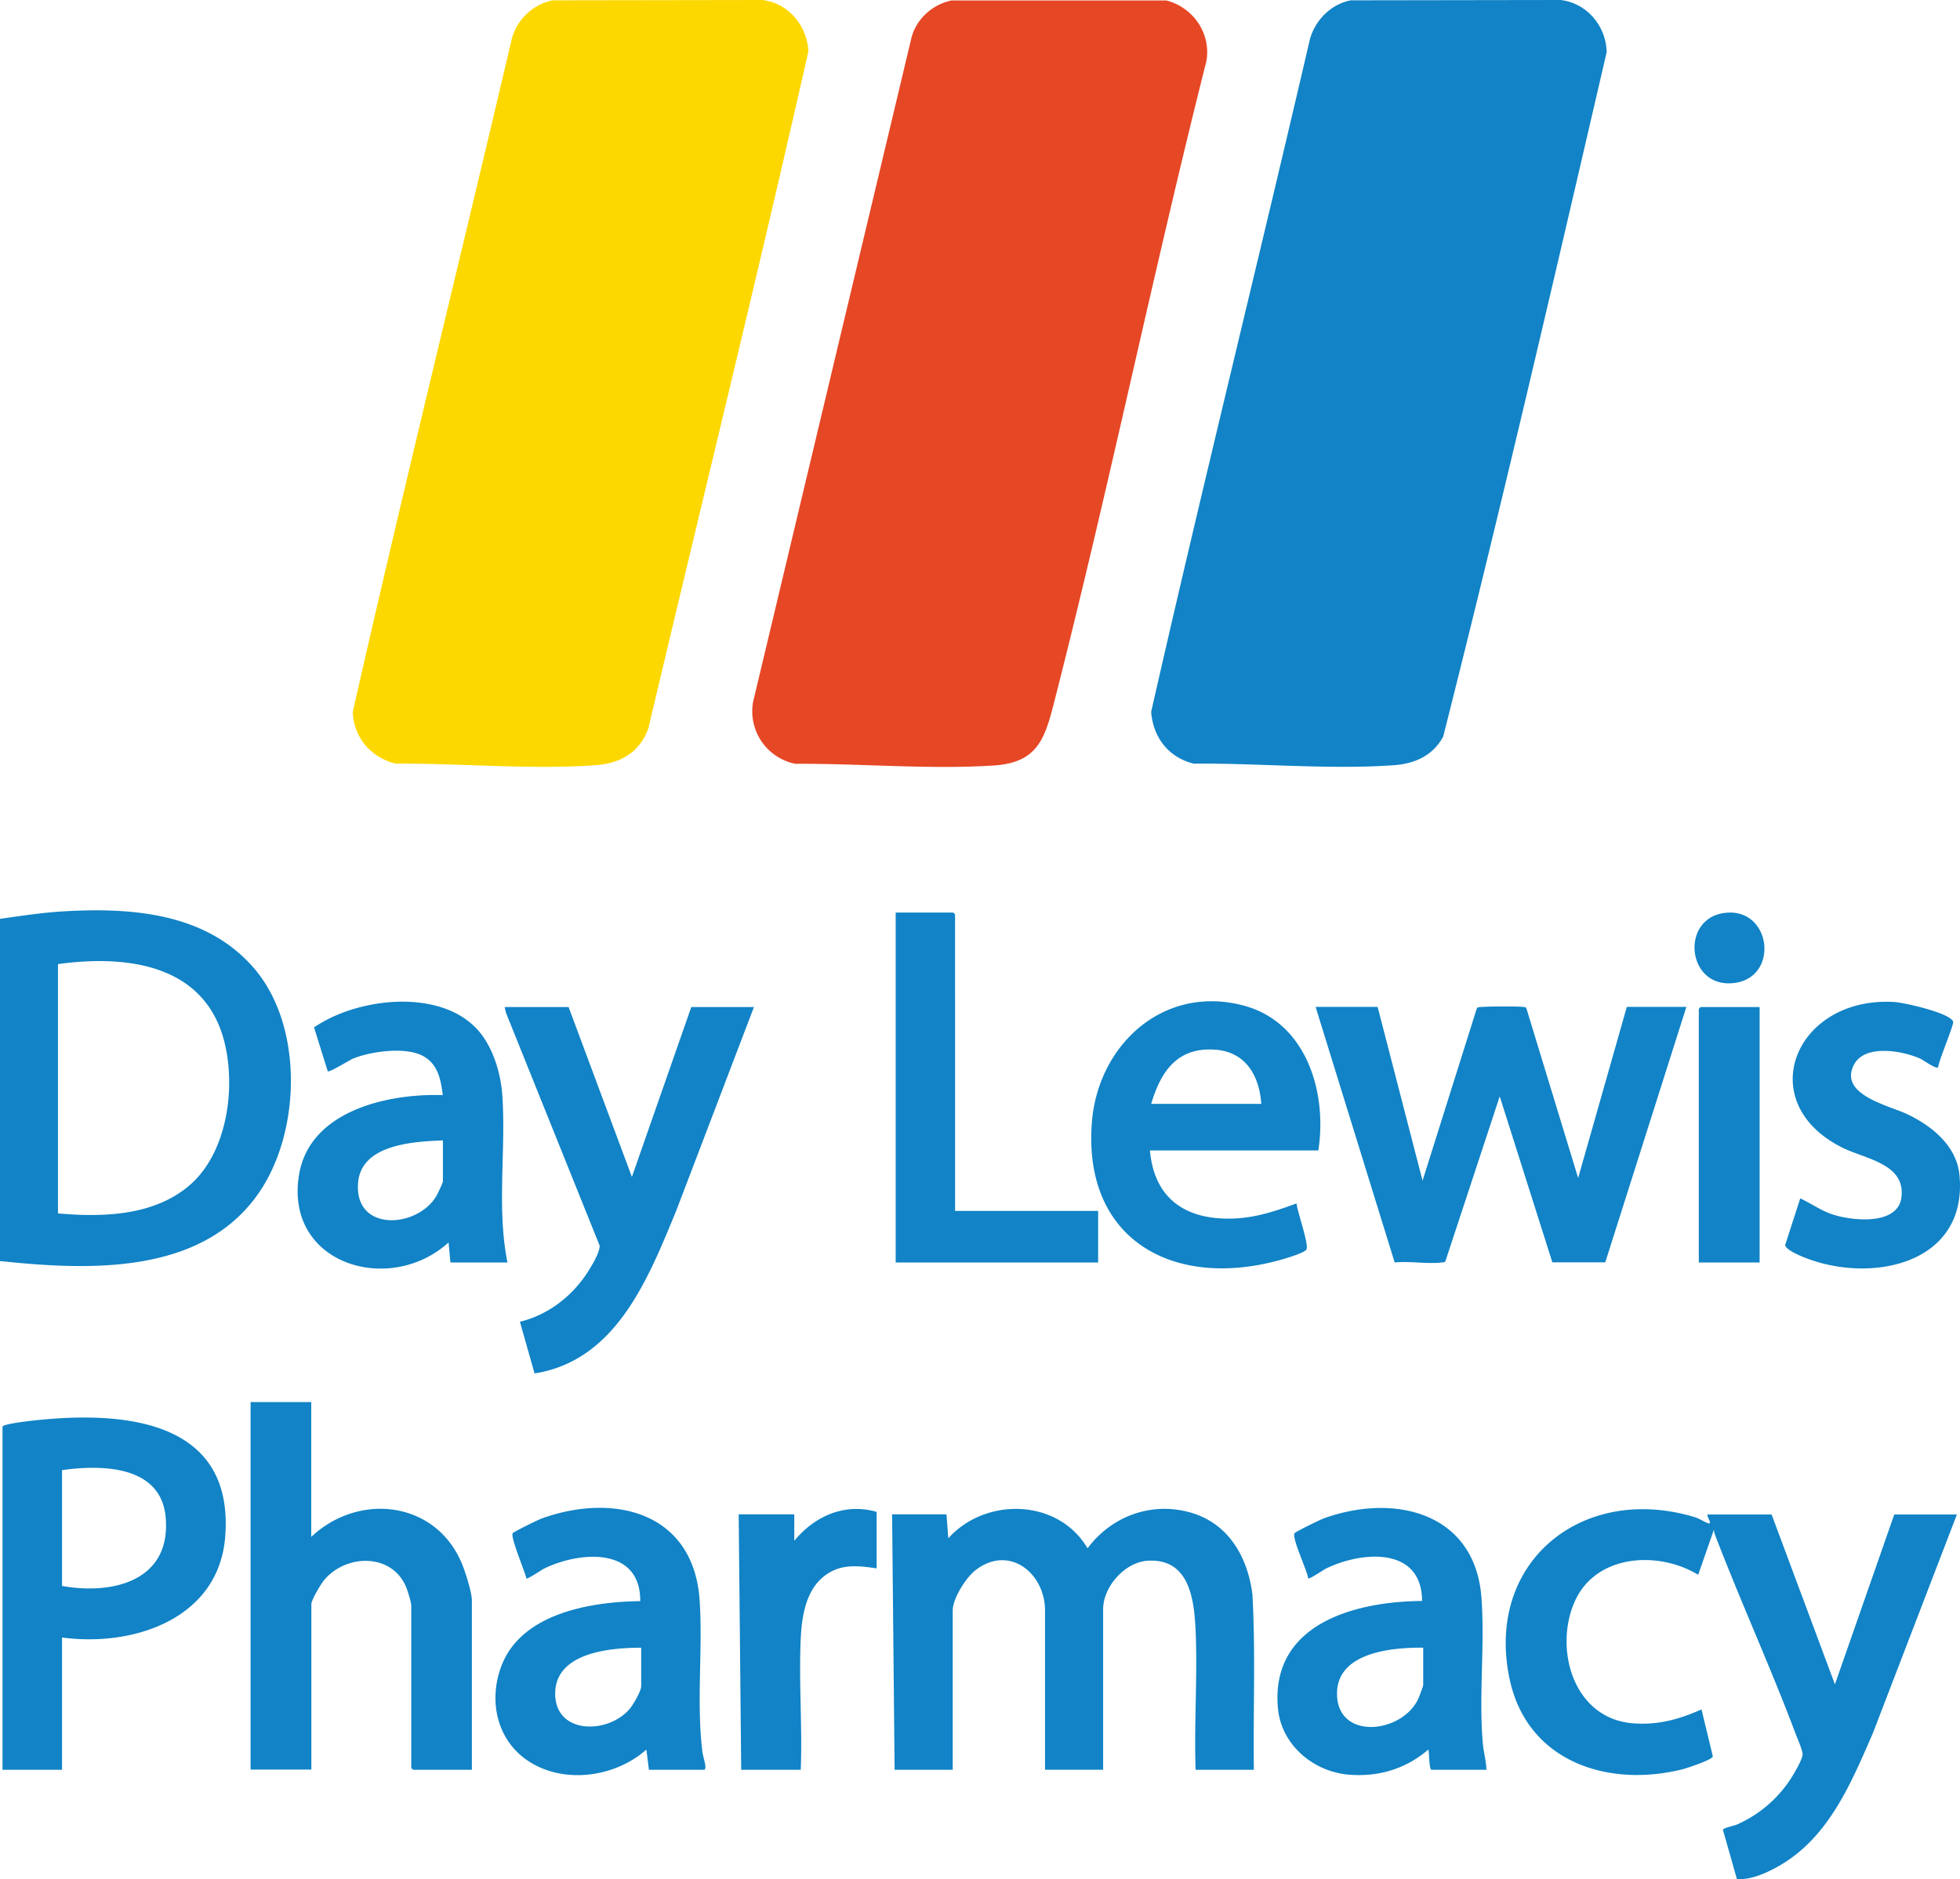
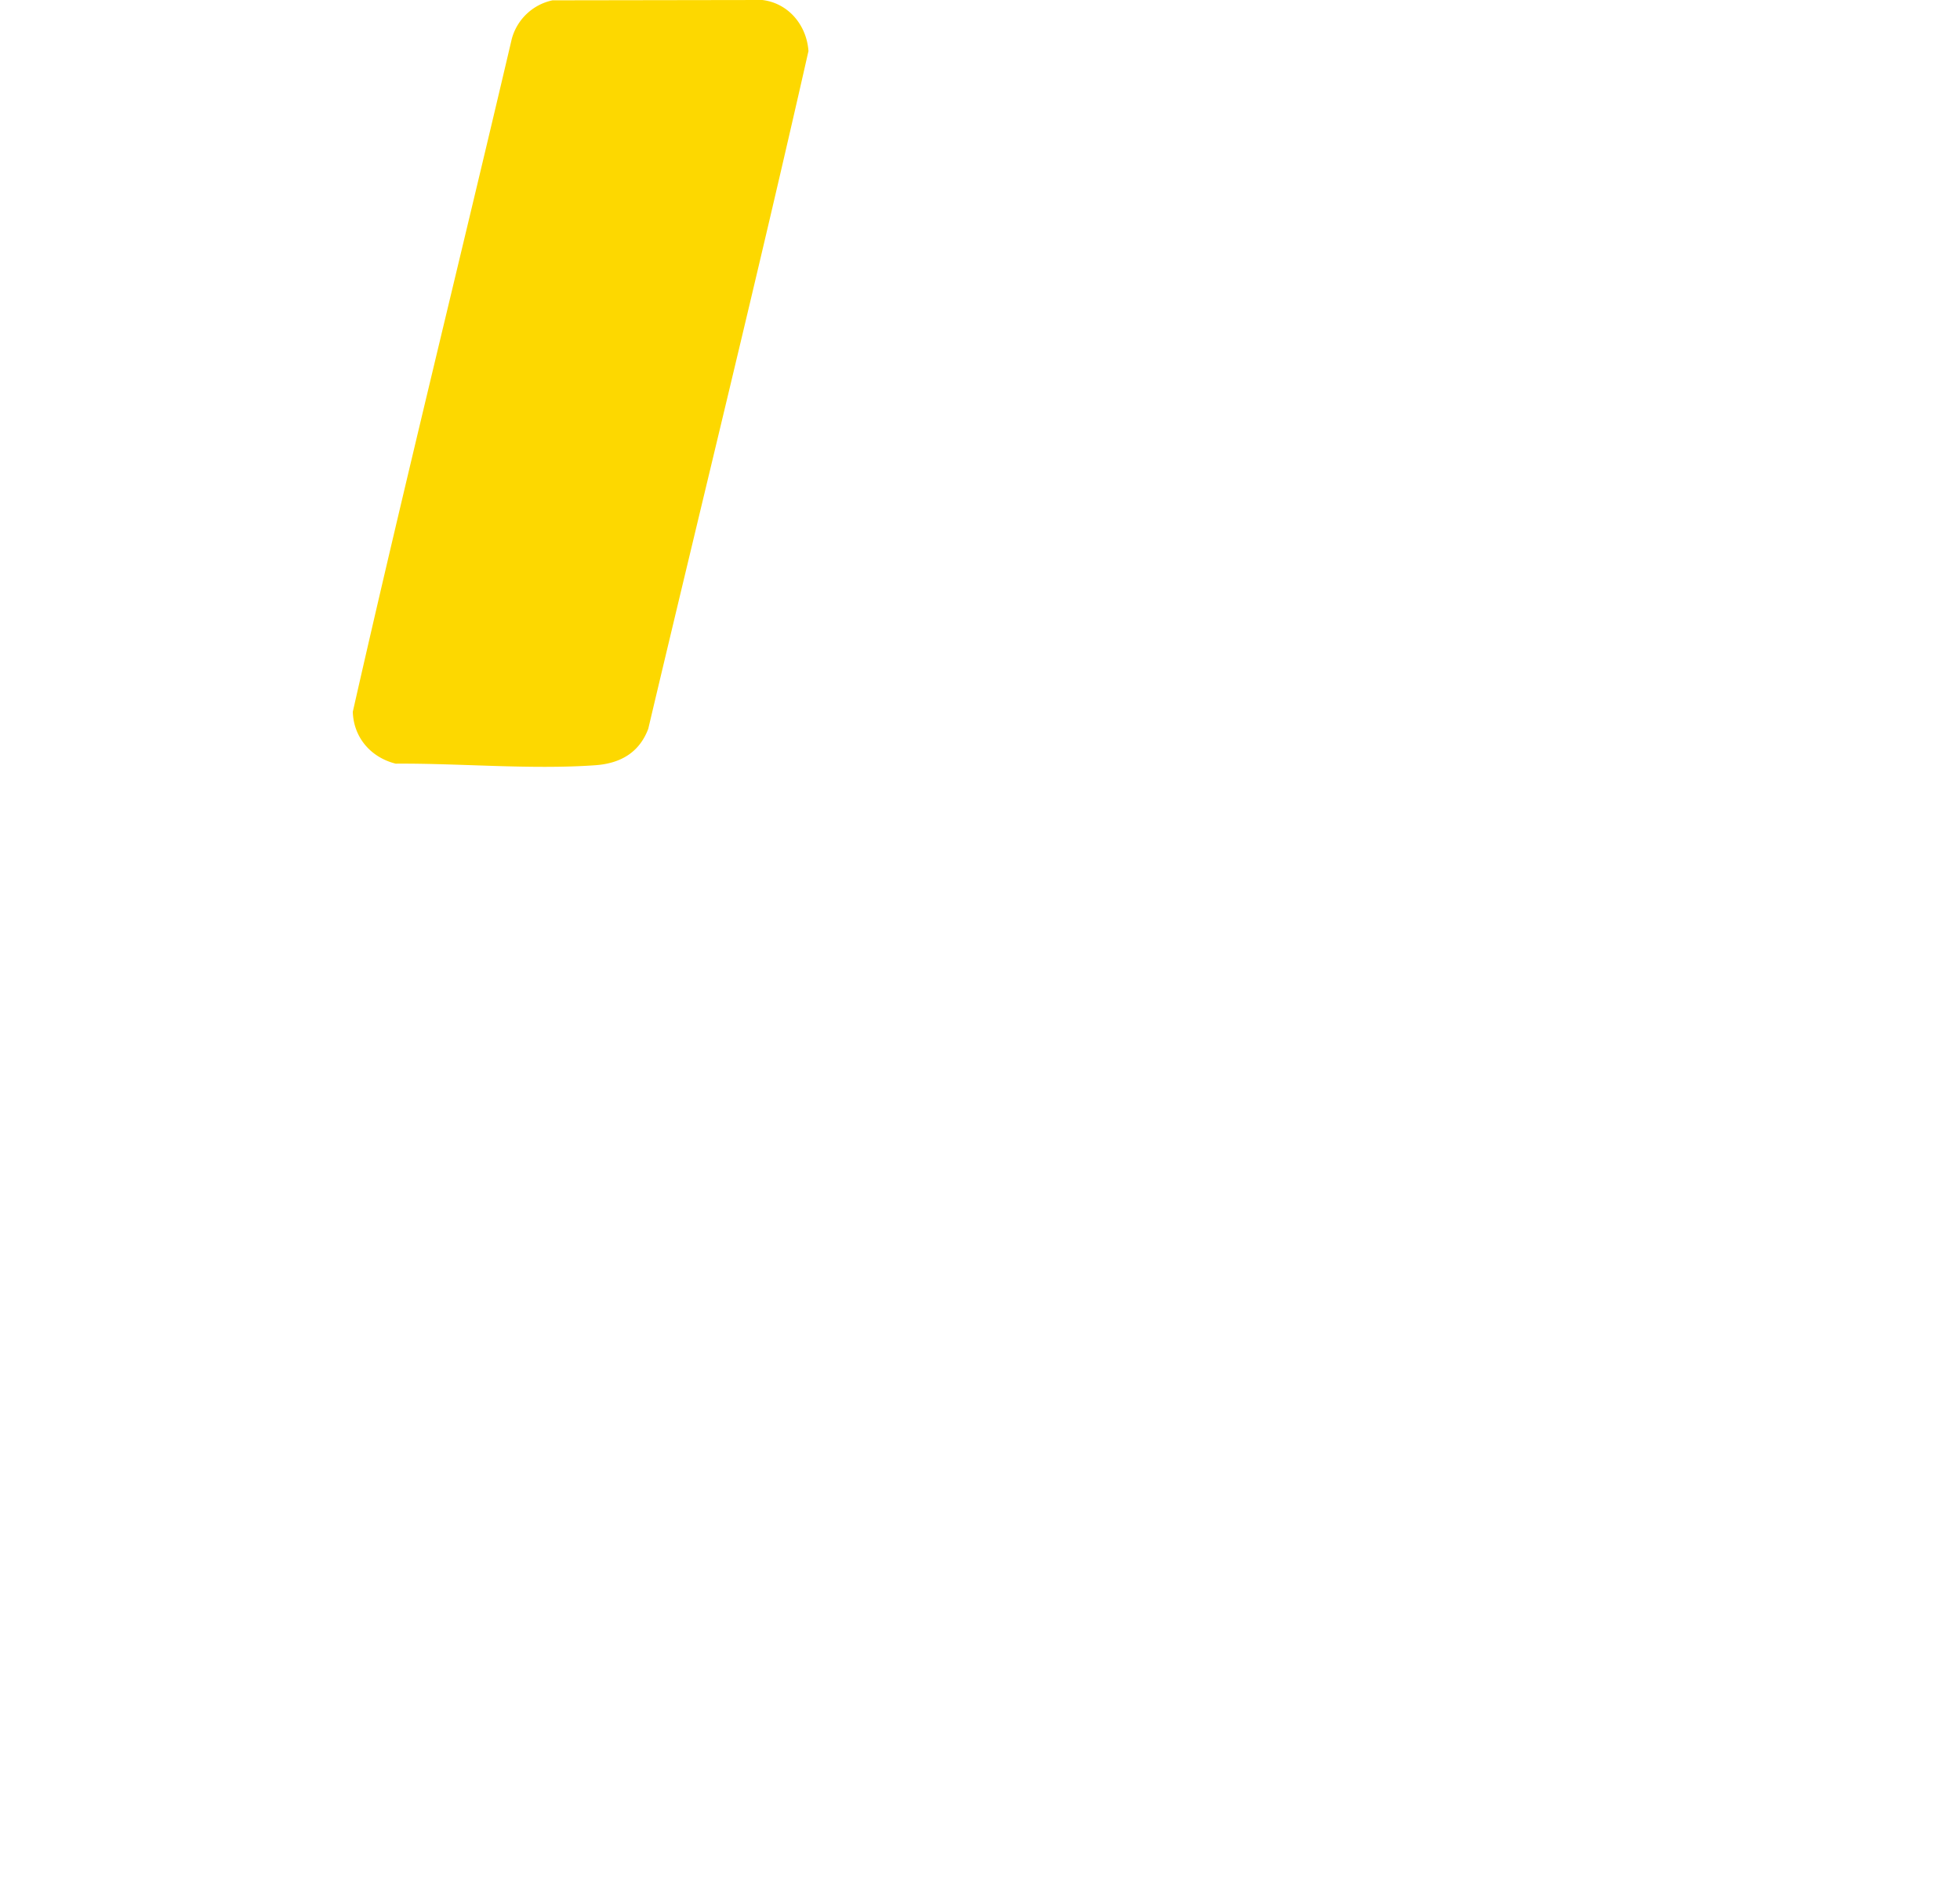
<svg xmlns="http://www.w3.org/2000/svg" width="73" height="70" fill="none" viewBox="0 0 73 70">
  <path fill="#fdd800" d="M20.578.012 28.392 0c.98.117 1.654.946 1.719 1.903-1.907 8.43-3.977 16.83-5.966 25.242-.334.893-1.044 1.295-1.977 1.36-2.387.169-5.033-.076-7.432-.059-.927-.233-1.567-.975-1.596-1.932 1.895-8.365 3.96-16.701 5.92-25.06A2 2 0 0 1 20.577.012" />
-   <path fill="#e64725" d="M35.467.018h7.978c.997.262 1.66 1.22 1.49 2.247-2.012 7.968-3.66 16.042-5.702 24.004-.334 1.296-.64 2.13-2.176 2.242-2.388.163-5.028-.076-7.433-.059a1.997 1.997 0 0 1-1.578-2.294l5.901-24.751c.182-.712.804-1.261 1.52-1.395z" />
-   <path fill="#1183c6" d="M50.308.012 58.122 0c.98.11 1.7.975 1.718 1.944-1.976 8.511-3.947 17.034-6.089 25.498-.393.712-1.061 1.01-1.853 1.063-2.388.169-5.028-.082-7.433-.059-.944-.227-1.519-.98-1.59-1.932 1.901-8.365 3.972-16.701 5.914-25.06.205-.713.78-1.296 1.519-1.442M72.887 56.408l-3.133 8.155c-.81 1.856-1.636 3.87-3.478 4.933-.458.263-1.044.531-1.584.502l-.522-1.839c.023-.07.399-.146.516-.193a4.6 4.6 0 0 0 1.989-1.675c.123-.187.463-.753.463-.946 0-.146-.188-.572-.252-.741-.933-2.481-2.042-4.91-2.992-7.385-.03-.081-.058-.157-.058-.245l-.587 1.687c-1.496-.91-3.819-.764-4.6.999s-.052 4.378 2.2 4.535c.922.065 1.696-.151 2.523-.52l.416 1.723c.012.04-.011.058-.04.082-.165.128-.863.367-1.086.426-2.815.7-5.784-.31-6.435-3.351-.933-4.384 2.728-7.314 6.91-6.036.165.053.352.18.487.222.176.052-.076-.263-.023-.327h2.382l2.358 6.328 2.211-6.328h2.335zM46.695 65.923H44.53c-.059-1.71.076-3.473 0-5.184-.053-1.179-.235-2.685-1.772-2.603-.856.047-1.672.963-1.672 1.81v5.977h-2.164v-5.93c0-1.396-1.338-2.476-2.593-1.501-.352.274-.845 1.05-.845 1.5v5.931H33.32l-.094-9.515h2.024l.07.893c1.39-1.547 4.095-1.483 5.186.374.88-1.185 2.352-1.74 3.801-1.343s2.165 1.67 2.34 3.065c.118 2.171.024 4.36.053 6.532zM0 46.98V34.227c.786-.111 1.584-.234 2.382-.28 2.551-.147 5.297.064 7.068 2.107 1.89 2.177 1.766 6.228.106 8.5C7.409 47.5 3.267 47.318 0 46.974zm2.165-1.78c1.648.146 3.525.093 4.85-1.01 1.409-1.167 1.755-3.52 1.38-5.219-.658-3.018-3.585-3.426-6.236-3.058v9.281zM51.311 37.512l1.672 6.468 2.012-6.392.035-.059c.07-.046 1.502-.046 1.678-.023.053.006.106 0 .14.047l1.93 6.328 1.813-6.375h2.218l-3.021 9.515h-1.971l-1.96-6.182-2.023 6.142c-.036.052-.088.04-.141.046-.534.064-1.197-.058-1.748 0L49 37.507h2.311zM11.592 52.234v5.015c1.812-1.705 4.734-1.32 5.654 1.103.112.292.329.98.329 1.267v6.304h-2.188s-.07-.064-.07-.07v-6.047c0-.123-.13-.532-.182-.666-.517-1.296-2.253-1.267-3.068-.274-.118.14-.47.735-.47.887v6.164H9.333V52.228h2.264zM2.311 61.002v4.921H.094V53.145c0-.094.839-.193.968-.21 3.326-.392 7.661-.164 7.327 4.29-.23 3.07-3.409 4.133-6.078 3.771zm0-1.926c1.913.344 4.066-.205 3.86-2.551-.17-1.938-2.364-1.973-3.86-1.763zM49.094 42.853h-6.265c.164 1.85 1.396 2.621 3.18 2.534.815-.041 1.53-.286 2.281-.56.03.315.446 1.47.376 1.704-.047.14-.927.391-1.115.438-3.924 1.027-7.198-.835-6.887-5.12.206-2.901 2.646-5.183 5.643-4.395 2.353.618 3.133 3.24 2.793 5.405zm-2.118-1.733c-.07-1.045-.575-1.938-1.719-2.02-1.402-.1-2.023.805-2.381 2.02zM18.895 47.027h-2.118l-.07-.747c-2.182 1.99-6.101.823-5.573-2.498.381-2.4 3.29-3.054 5.356-2.99-.065-.566-.182-1.155-.728-1.453-.645-.356-1.93-.18-2.598.088-.153.064-.898.53-.957.478l-.51-1.634c1.678-1.162 5.004-1.512 6.3.35.44.636.67 1.471.716 2.242.13 2.031-.217 4.156.188 6.164zM16.49 42.48c-1.12.046-3.068.152-3.156 1.617-.112 1.803 2.205 1.652 2.915.46.047-.08.247-.495.247-.554V42.48zM24.169 65.923l-.094-.753c-1.15 1.022-3.021 1.296-4.347.461-1.215-.764-1.549-2.259-1.056-3.566.74-1.968 3.32-2.4 5.174-2.423.012-2.037-2.253-1.862-3.59-1.208-.1.052-.604.397-.651.362-.053-.257-.599-1.53-.51-1.682.035-.058.938-.496 1.073-.548 2.74-.987 5.672-.21 5.89 3.047.123 1.85-.124 3.748.1 5.621.017.17.116.444.116.59 0 .04-.017.1-.052.1h-2.053m-.282-4.547c-1.156 0-3.209.175-3.209 1.71s1.983 1.518 2.78.56c.13-.157.423-.653.423-.84v-1.43zM55.365 65.923h-2.048c-.093 0-.082-.624-.117-.753-.845.724-1.871 1.033-2.986.934-1.32-.122-2.487-1.115-2.616-2.463-.293-3.135 2.833-3.987 5.368-4.005-.012-2.037-2.241-1.862-3.59-1.202-.1.052-.605.397-.652.362-.03-.28-.616-1.5-.51-1.682.035-.058.939-.496 1.073-.548 2.646-.964 5.655-.228 5.89 2.953.129 1.752-.1 3.62.047 5.389.03.338.123.67.14 1.01zm-2.358-4.547c-1.156-.012-3.21.169-3.21 1.71 0 1.74 2.377 1.5 3.01.228.041-.082.2-.496.2-.555zM21.177 37.512l2.358 6.328 2.212-6.328h2.334l-2.898 7.595c-1.032 2.498-2.223 5.574-5.273 6.053l-.546-1.926c.992-.234 1.866-.888 2.44-1.722.165-.24.546-.847.529-1.115l-3.49-8.675-.048-.21zM35.572 45.107H40.9v1.92H33.36V33.992h2.14s.071.064.071.07zM72.183 39.76c-.088.064-.528-.258-.645-.316-.651-.303-2.083-.566-2.488.216-.575 1.115 1.28 1.512 1.977 1.839.927.438 1.854 1.19 1.954 2.277.316 3.333-3.332 4.074-5.837 3.04-.153-.063-.675-.285-.651-.454l.557-1.723c.387.181.74.432 1.144.578.721.257 2.475.456 2.622-.6.176-1.273-1.35-1.443-2.212-1.875-3.367-1.692-1.736-5.645 1.96-5.417.352.023 2.088.409 2.182.736.03.105-.54 1.459-.563 1.704zM32.65 56.315v2.107c-.738-.11-1.395-.18-2 .327-.645.543-.785 1.471-.826 2.27-.077 1.612.064 3.287 0 4.904h-2.218l-.094-9.515h2.071v.987c.757-.917 1.865-1.419 3.062-1.08zM65.537 37.512v9.515h-2.265v-9.445s.065-.07.07-.07h2.194M64.21 34.01c1.767-.252 2.095 2.416.359 2.609s-2-2.376-.358-2.61" />
</svg>